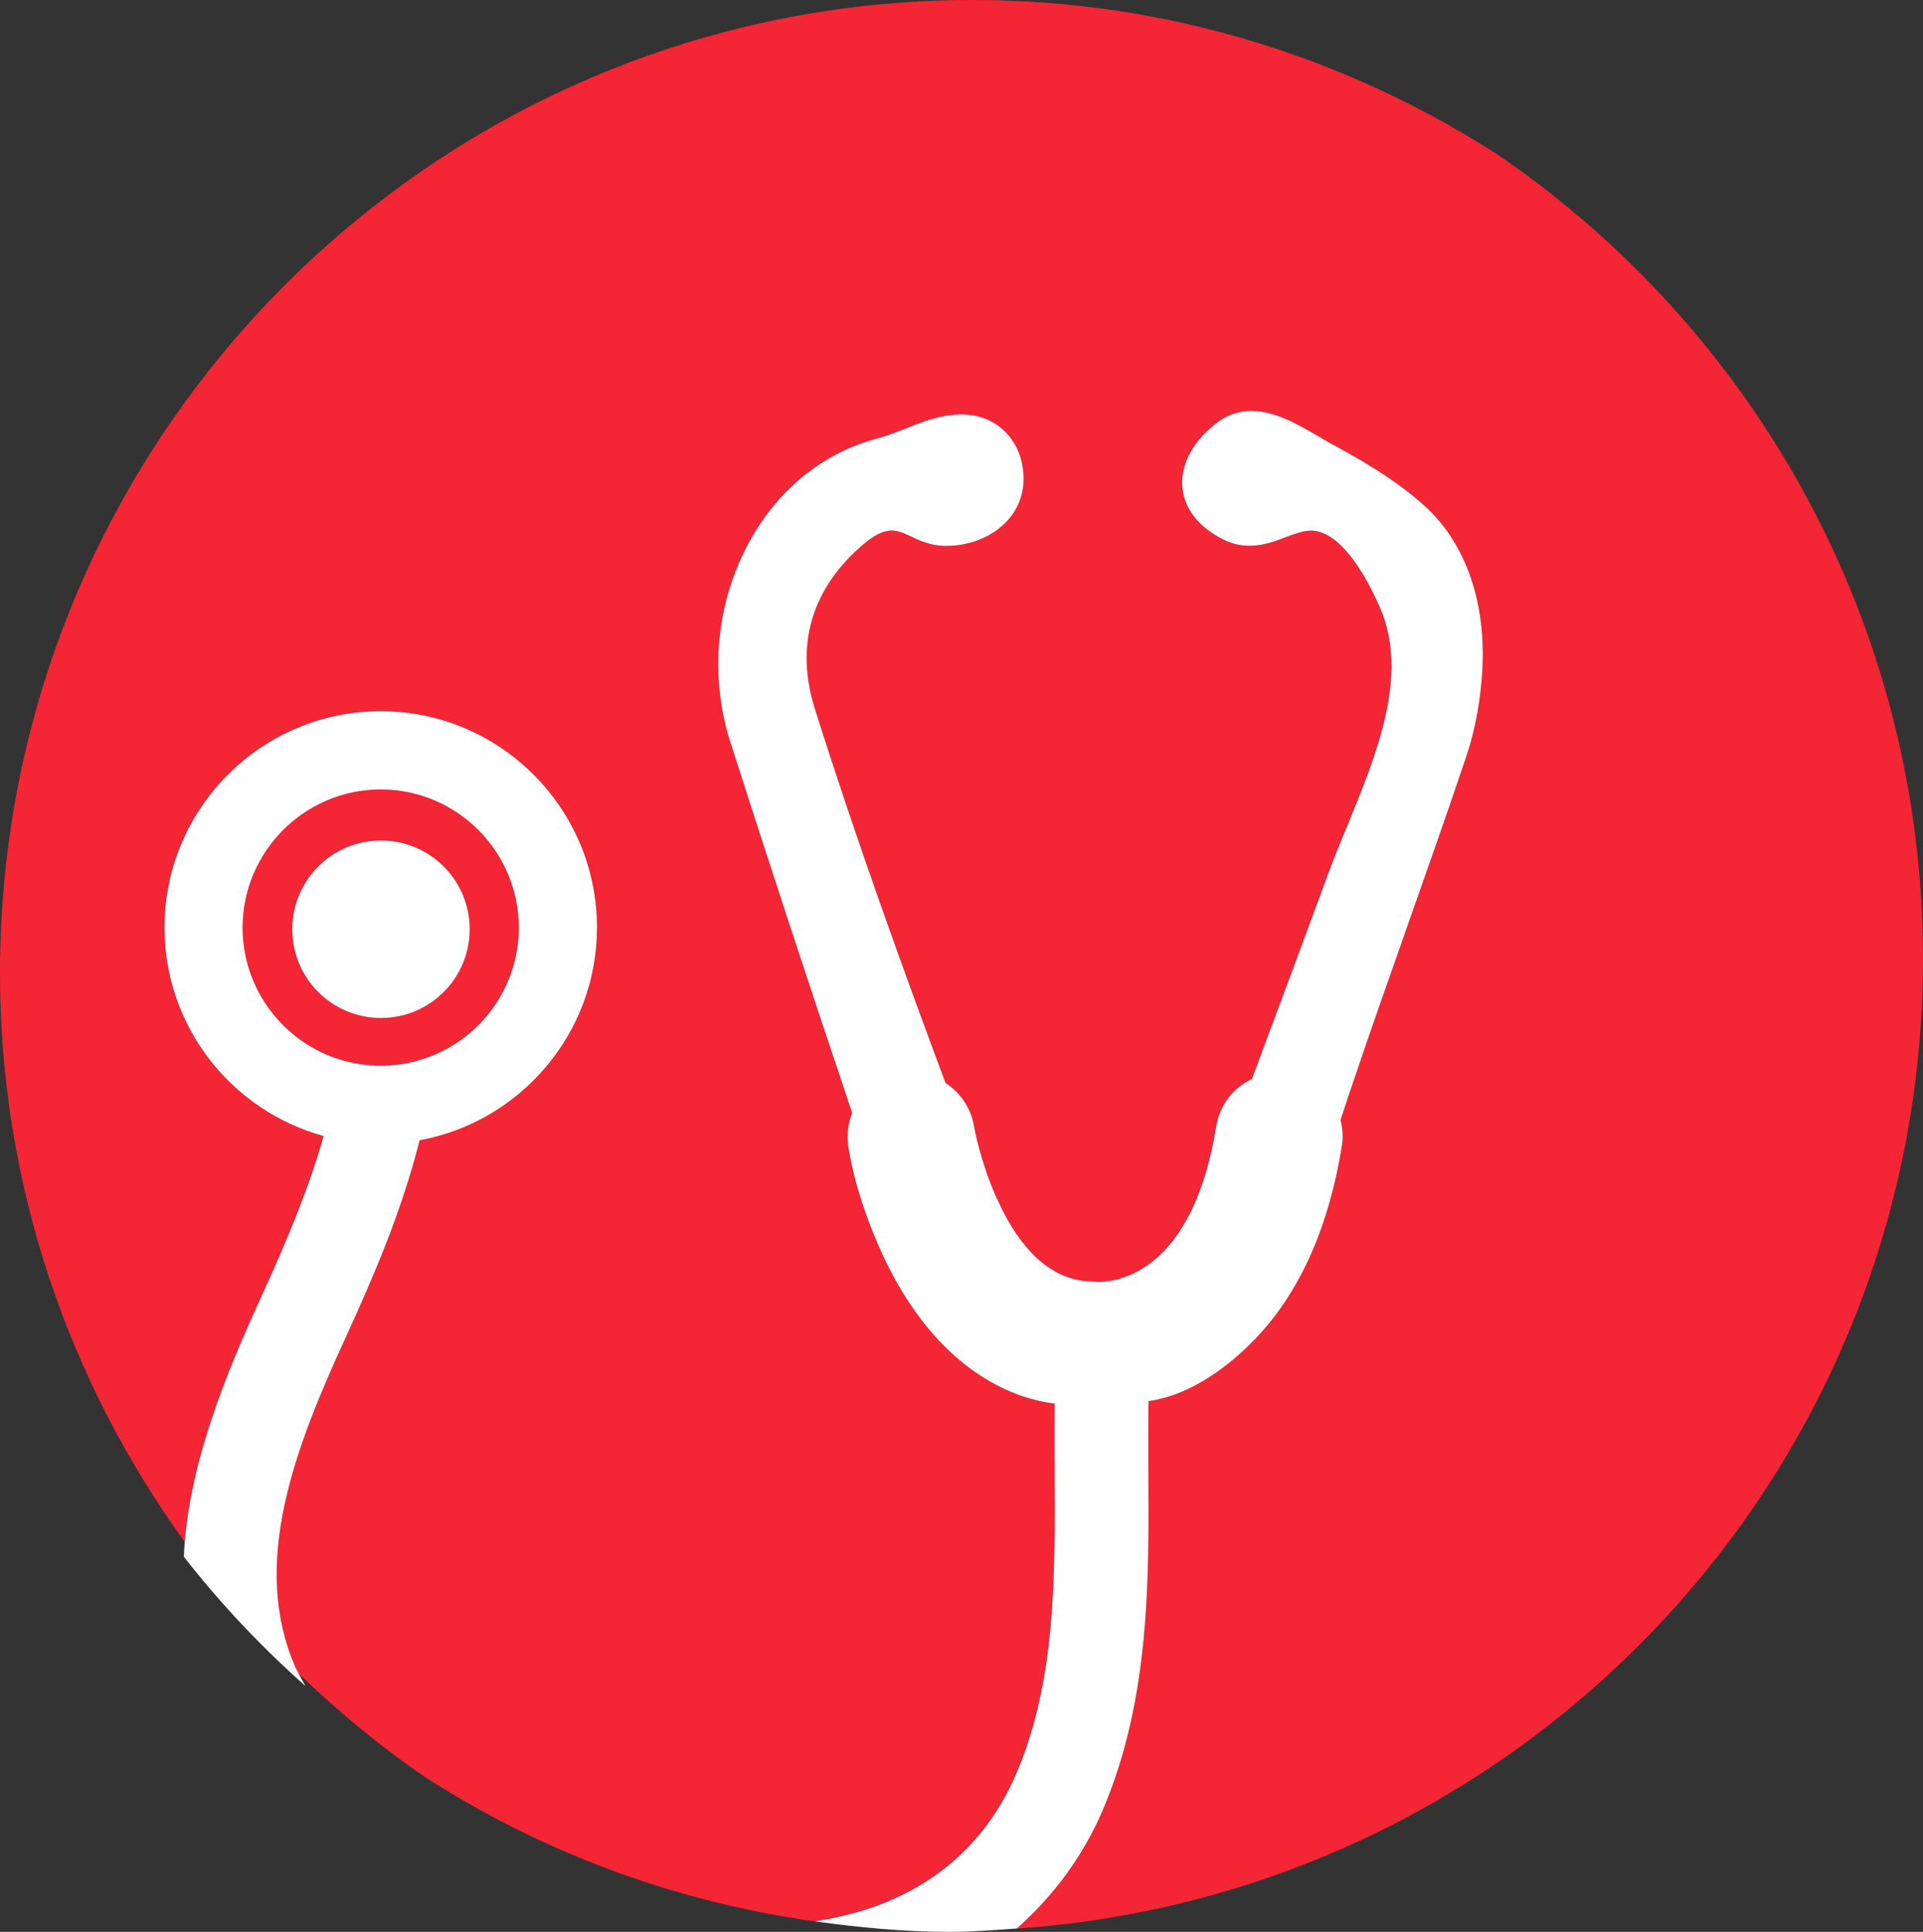
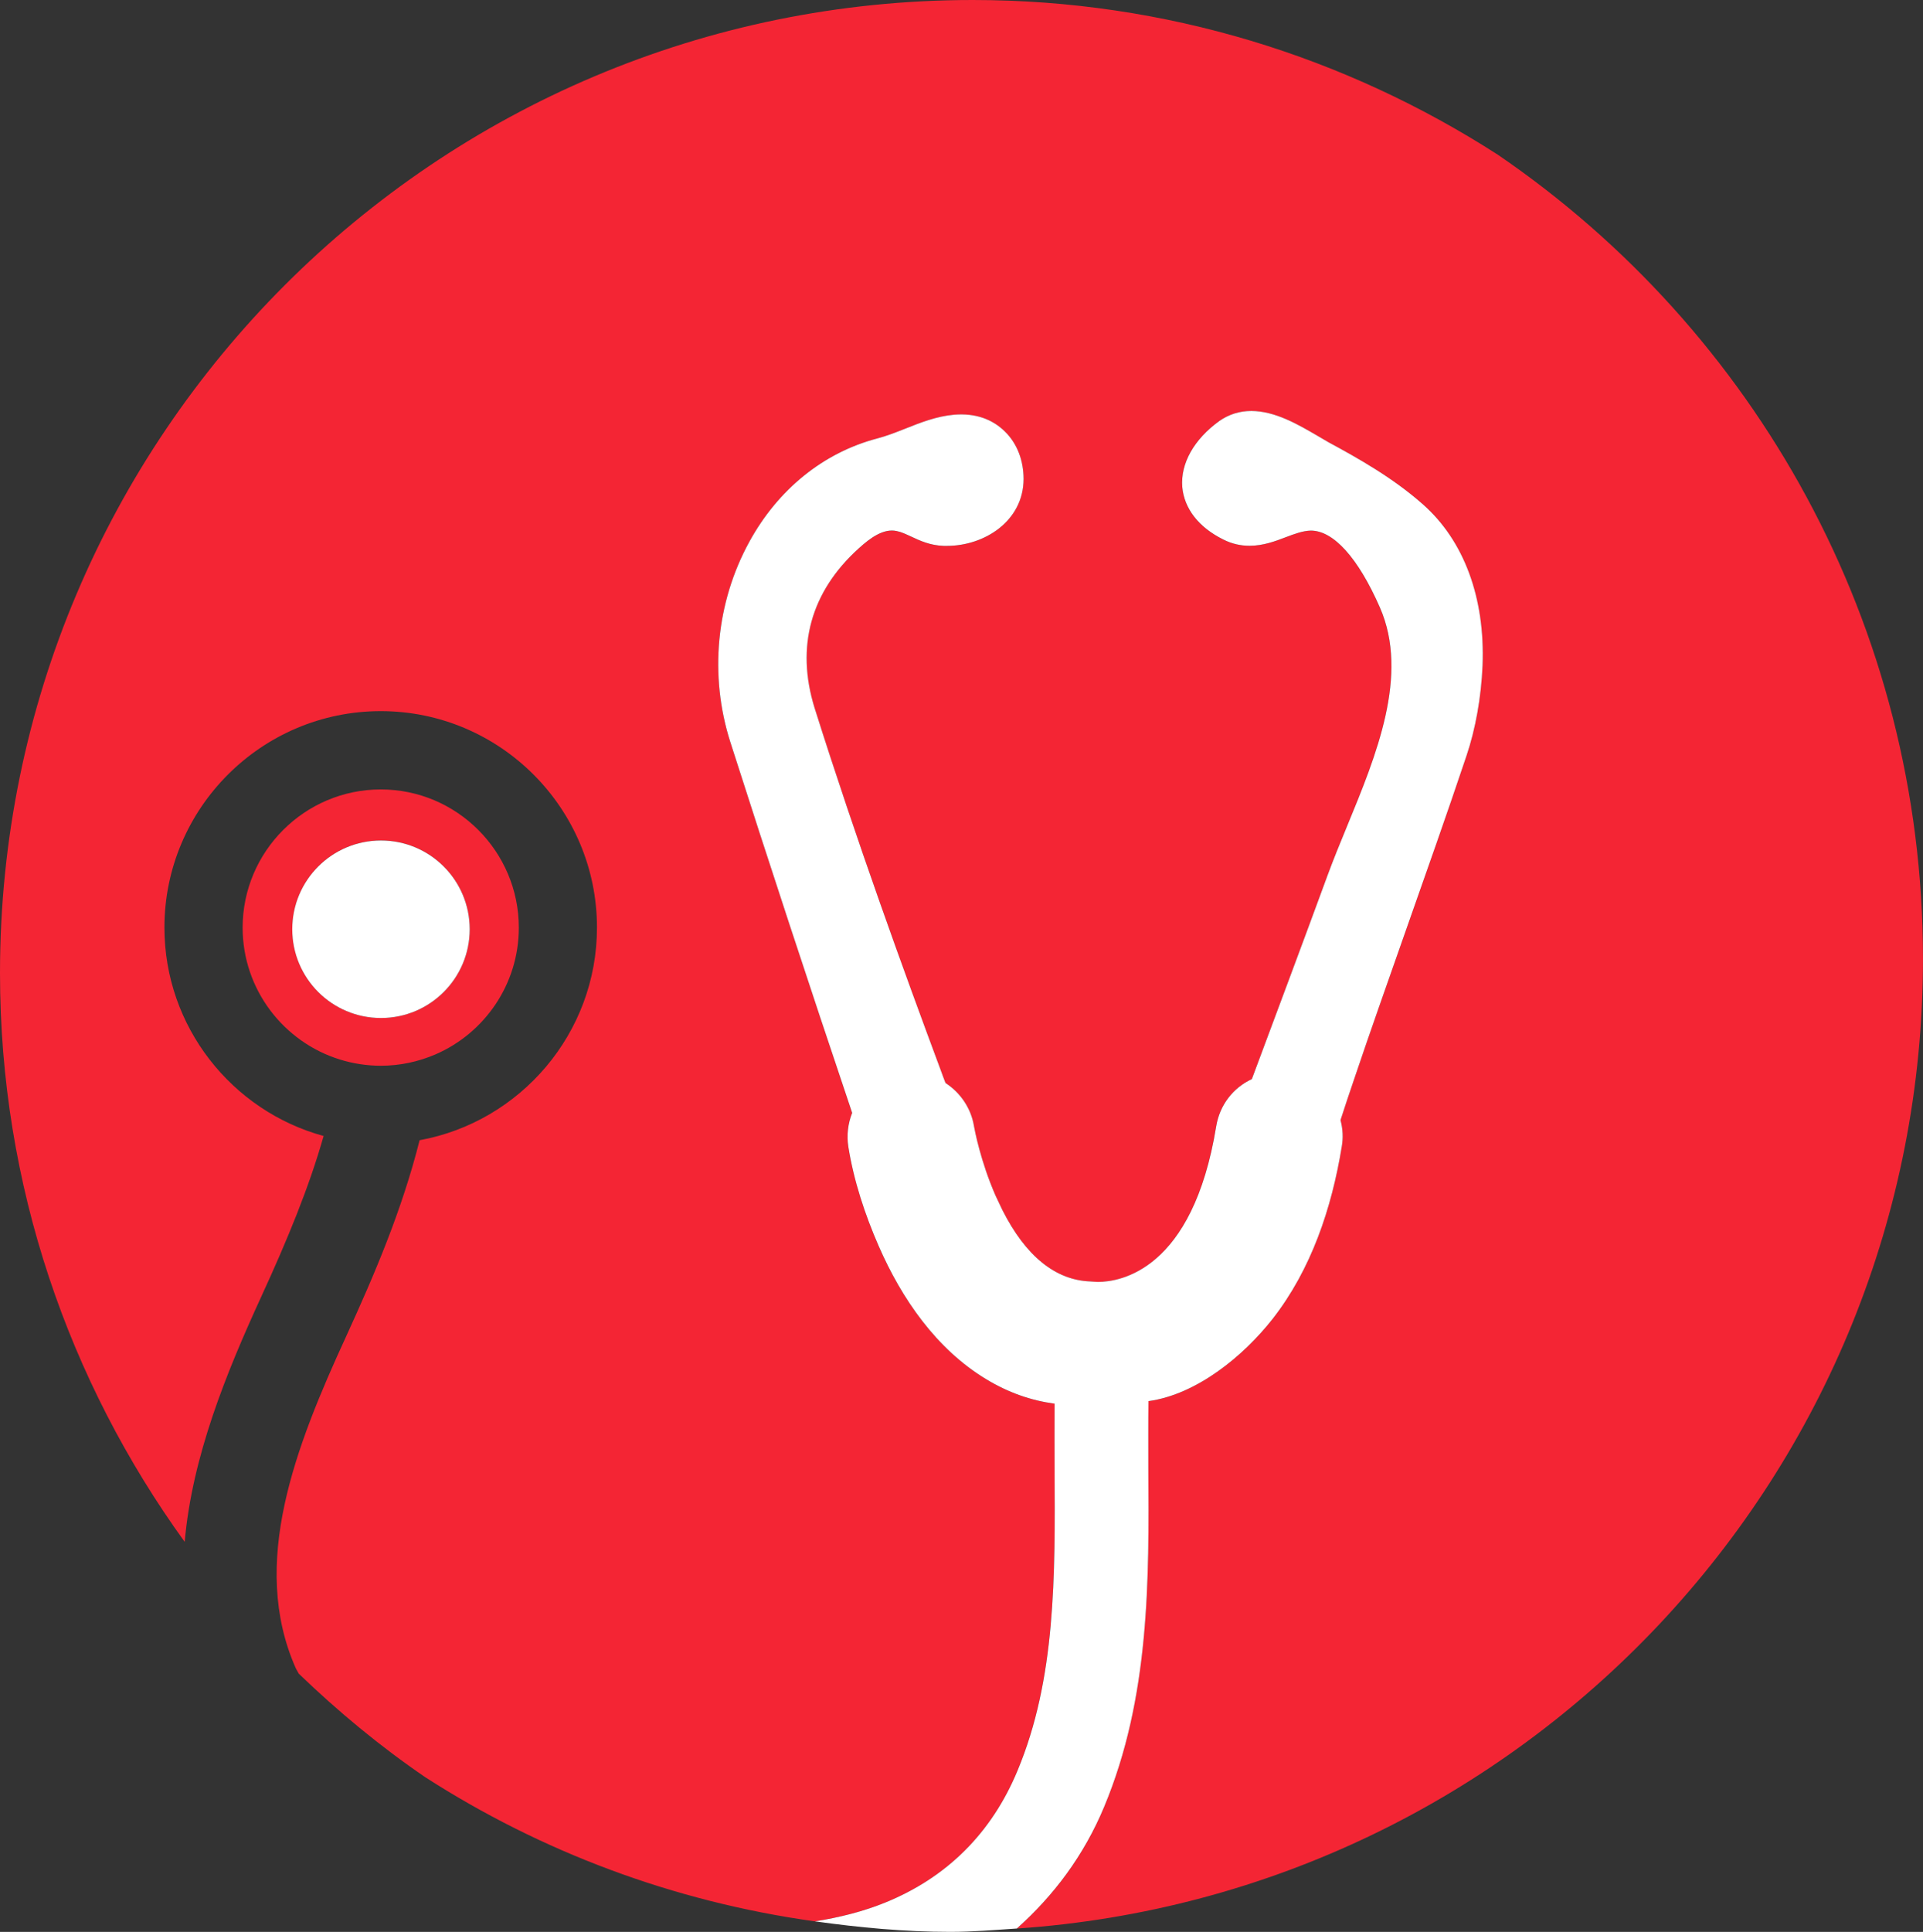
<svg xmlns="http://www.w3.org/2000/svg" version="1.1" id="Capa_1" x="0px" y="0px" width="69.959px" height="70.264px" viewBox="0 0 69.959 70.264" enable-background="new 0 0 69.959 70.264" xml:space="preserve">
  <rect x="0" y="0" width="69.959" height="70.264" fill="#333333" stroke="none" />
  <g>
    <path fill="#F42534" d="M54.488,5.625C48.977,2.081,42.432,0,35.391,0C15.846,0,0,15.845,0,35.39c0,7.733,2.51,14.866,6.719,20.688   c0.27-3.104,1.512-6.14,2.779-8.904c0.973-2.116,1.752-4.014,2.275-5.858c-3.334-0.909-5.791-3.969-5.791-7.581   c0-4.339,3.533-7.871,7.871-7.871c4.334,0,7.865,3.532,7.865,7.871c0,3.851-2.791,7.069-6.453,7.735   c-0.643,2.553-1.645,4.89-2.668,7.125c-1.85,4.026-3.516,8.268-1.844,12.062c0.033,0.075,0.08,0.139,0.115,0.213   c1.43,1.377,2.963,2.648,4.607,3.77c4.201,2.7,9.008,4.521,14.174,5.241c0.906-0.144,1.77-0.364,2.551-0.682   c2.246-0.914,3.873-2.529,4.816-4.799c1.395-3.337,1.371-7.057,1.348-10.992c0-0.773-0.006-1.564,0-2.355   c-0.865-0.119-1.682-0.402-2.49-0.892c-1.814-1.097-3.07-2.923-3.908-4.84c-0.498-1.142-0.904-2.371-1.104-3.61   c-0.066-0.42-0.016-0.848,0.139-1.234c-1.564-4.647-3.055-9.179-4.43-13.479c-0.775-2.423-0.523-5.085,0.691-7.297   c1.047-1.91,2.701-3.241,4.652-3.753c0.322-0.085,0.646-0.209,0.994-0.347c0.57-0.228,1.162-0.461,1.809-0.518   c0.762-0.062,1.389,0.159,1.854,0.626c0.434,0.431,0.666,1.04,0.666,1.717c-0.006,1.524-1.42,2.428-2.791,2.428h-0.113   c-0.496-0.016-0.865-0.188-1.189-0.34c-0.193-0.086-0.352-0.166-0.527-0.2c-0.467-0.102-0.947,0.239-1.377,0.631   c-1.746,1.575-2.299,3.577-1.605,5.807c1.525,4.833,3.25,9.577,4.586,13.166c0.055,0.16,0.119,0.318,0.176,0.472   c0.545,0.352,0.928,0.921,1.035,1.563c0.021,0.125,0.24,1.291,0.787,2.537l0.248,0.523c0.846,1.672,1.928,2.549,3.201,2.594   l0.154,0.011c0.027,0,0.066,0.006,0.119,0.006c0.797,0,3.451-0.41,4.305-5.665c0.127-0.762,0.607-1.393,1.295-1.711   c0.91-2.44,1.85-4.947,2.76-7.427c0.211-0.573,0.449-1.154,0.705-1.774c1.062-2.576,2.27-5.493,1.195-7.95   c-0.791-1.803-1.686-2.799-2.516-2.799c-0.289,0.006-0.592,0.12-0.908,0.24c-0.387,0.148-0.824,0.312-1.32,0.312   c-0.33,0-0.65-0.073-0.955-0.228c-0.9-0.444-1.422-1.125-1.492-1.911c-0.066-0.858,0.428-1.733,1.35-2.399   c0.342-0.238,0.729-0.364,1.16-0.364c0.871,0,1.717,0.5,2.4,0.898c0.143,0.085,0.277,0.166,0.396,0.232   c1.1,0.594,2.361,1.303,3.453,2.27c1.494,1.32,2.262,3.402,2.166,5.86c-0.051,1.164-0.256,2.308-0.586,3.286   c-0.715,2.133-1.479,4.282-2.211,6.365c-0.619,1.769-1.27,3.594-1.877,5.397c-0.17,0.495-0.334,0.989-0.494,1.484   c0.086,0.319,0.102,0.648,0.045,0.967c-0.363,2.235-1.109,4.464-2.514,6.261c-1.059,1.348-2.752,2.747-4.516,2.992   c-0.012,0.795-0.006,1.598-0.006,2.434c0.027,4.106,0.051,8.349-1.609,12.325c-0.732,1.758-1.83,3.224-3.176,4.423   c18.41-1.25,32.967-16.54,32.967-35.268C69.959,22.716,63.826,11.997,54.488,5.625z" />
    <path fill="#F42534" d="M13.854,38.761c0.701,0,1.369-0.148,1.98-0.409c1.789-0.769,3.041-2.549,3.041-4.613   c0-2.77-2.254-5.027-5.021-5.027c-2.77,0-5.027,2.257-5.027,5.027c0,2.251,1.496,4.168,3.549,4.799   C12.84,38.681,13.344,38.761,13.854,38.761z M10.633,33.797c0-1.783,1.443-3.229,3.229-3.229c1.781,0,3.227,1.446,3.227,3.229   s-1.445,3.228-3.227,3.228C12.076,37.025,10.633,35.58,10.633,33.797z" />
-     <path fill="#FFFFFF" d="M12.598,48.596c1.023-2.236,2.025-4.572,2.668-7.125c3.662-0.666,6.453-3.885,6.453-7.735   c0-4.339-3.531-7.871-7.865-7.871c-4.338,0-7.871,3.532-7.871,7.871c0,3.612,2.457,6.671,5.791,7.581   c-0.523,1.844-1.303,3.742-2.275,5.858c-1.268,2.765-2.51,5.801-2.779,8.904c-0.016,0.181-0.02,0.362-0.029,0.542   c1.328,1.7,2.809,3.269,4.422,4.7c-0.08-0.151-0.17-0.293-0.242-0.45c-0.035-0.074-0.082-0.139-0.115-0.213   C9.082,56.864,10.748,52.622,12.598,48.596z M8.826,33.739c0-2.77,2.258-5.027,5.027-5.027c2.768,0,5.021,2.257,5.021,5.027   c0,2.063-1.252,3.844-3.041,4.613c-0.611,0.261-1.279,0.409-1.98,0.409c-0.51,0-1.014-0.081-1.479-0.223   C10.322,37.907,8.826,35.991,8.826,33.739z" />
    <path fill="#FFFFFF" d="M40.168,65.718c1.66-3.976,1.637-8.218,1.609-12.325c0-0.836-0.006-1.638,0.006-2.434   c1.764-0.245,3.457-1.644,4.516-2.992c1.404-1.797,2.15-4.026,2.514-6.261c0.057-0.318,0.041-0.647-0.045-0.967   c0.16-0.495,0.324-0.989,0.494-1.484c0.607-1.803,1.258-3.629,1.877-5.397c0.732-2.083,1.496-4.231,2.211-6.365   c0.33-0.978,0.535-2.122,0.586-3.286c0.096-2.458-0.672-4.54-2.166-5.86c-1.092-0.967-2.354-1.676-3.453-2.27   c-0.119-0.067-0.254-0.147-0.396-0.232c-0.684-0.398-1.529-0.898-2.4-0.898c-0.432,0-0.818,0.126-1.16,0.364   c-0.922,0.666-1.416,1.542-1.35,2.399c0.07,0.785,0.592,1.466,1.492,1.911c0.305,0.155,0.625,0.228,0.955,0.228   c0.496,0,0.934-0.164,1.32-0.312c0.316-0.12,0.619-0.233,0.908-0.24c0.83,0,1.725,0.996,2.516,2.799   c1.074,2.457-0.133,5.374-1.195,7.95c-0.256,0.621-0.494,1.202-0.705,1.774c-0.91,2.48-1.85,4.987-2.76,7.427   c-0.688,0.318-1.168,0.949-1.295,1.711c-0.854,5.255-3.508,5.665-4.305,5.665c-0.053,0-0.092-0.006-0.119-0.006l-0.154-0.011   c-1.273-0.045-2.355-0.922-3.201-2.594l-0.248-0.523c-0.547-1.246-0.766-2.411-0.787-2.537c-0.107-0.643-0.49-1.211-1.035-1.563   c-0.057-0.154-0.121-0.312-0.176-0.472c-1.336-3.589-3.061-8.333-4.586-13.166c-0.693-2.229-0.141-4.231,1.605-5.807   c0.43-0.393,0.91-0.733,1.377-0.631c0.176,0.034,0.334,0.113,0.527,0.2c0.324,0.152,0.693,0.324,1.189,0.34h0.113   c1.371,0,2.785-0.904,2.791-2.428c0-0.677-0.232-1.286-0.666-1.717c-0.465-0.467-1.092-0.688-1.854-0.626   c-0.646,0.056-1.238,0.29-1.809,0.518c-0.348,0.138-0.672,0.262-0.994,0.347c-1.951,0.512-3.605,1.844-4.652,3.753   c-1.215,2.212-1.467,4.875-0.691,7.297c1.375,4.299,2.865,8.832,4.43,13.479c-0.154,0.386-0.205,0.814-0.139,1.234   c0.199,1.239,0.605,2.469,1.104,3.61c0.838,1.917,2.094,3.743,3.908,4.84c0.809,0.49,1.625,0.773,2.49,0.892   c-0.006,0.791,0,1.582,0,2.355c0.023,3.936,0.047,7.655-1.348,10.992c-0.943,2.27-2.57,3.886-4.816,4.799   c-0.781,0.318-1.645,0.538-2.551,0.682c1.611,0.225,3.248,0.382,4.922,0.382c0.816,0,1.617-0.068,2.42-0.122   C38.338,68.942,39.436,67.476,40.168,65.718z" />
    <circle fill="#FFFFFF" cx="13.86" cy="33.797" r="3.228" />
  </g>
</svg>